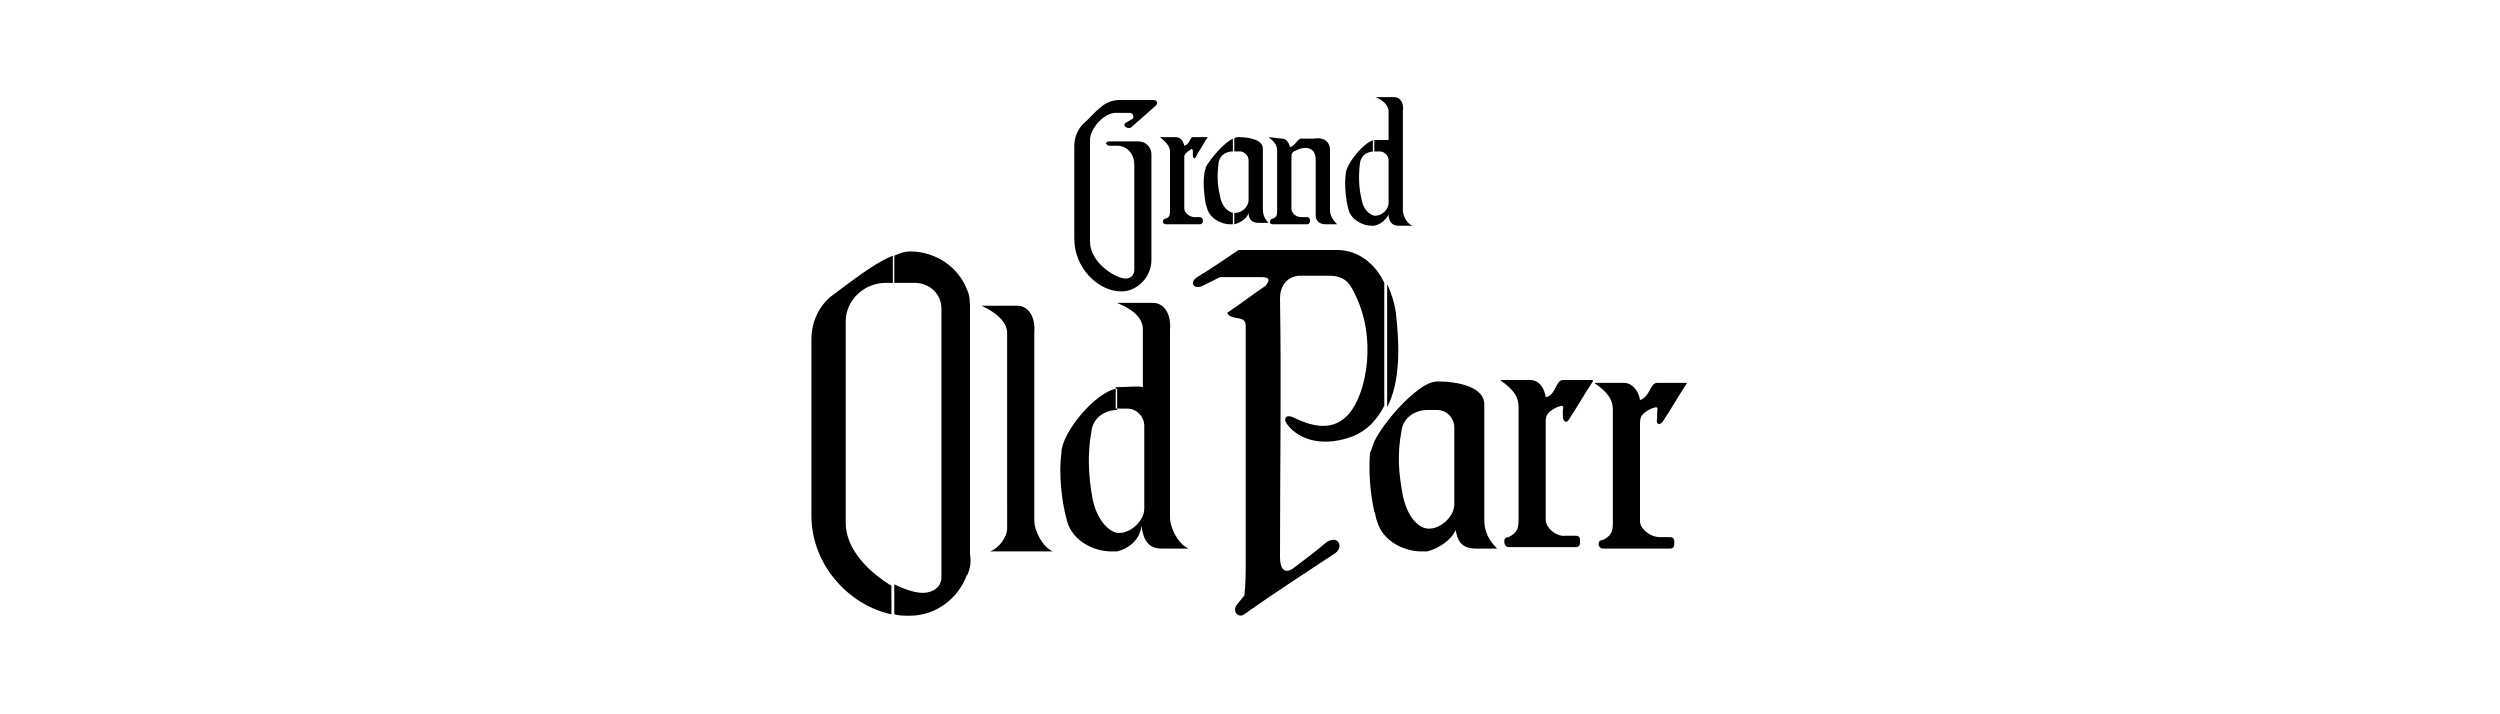
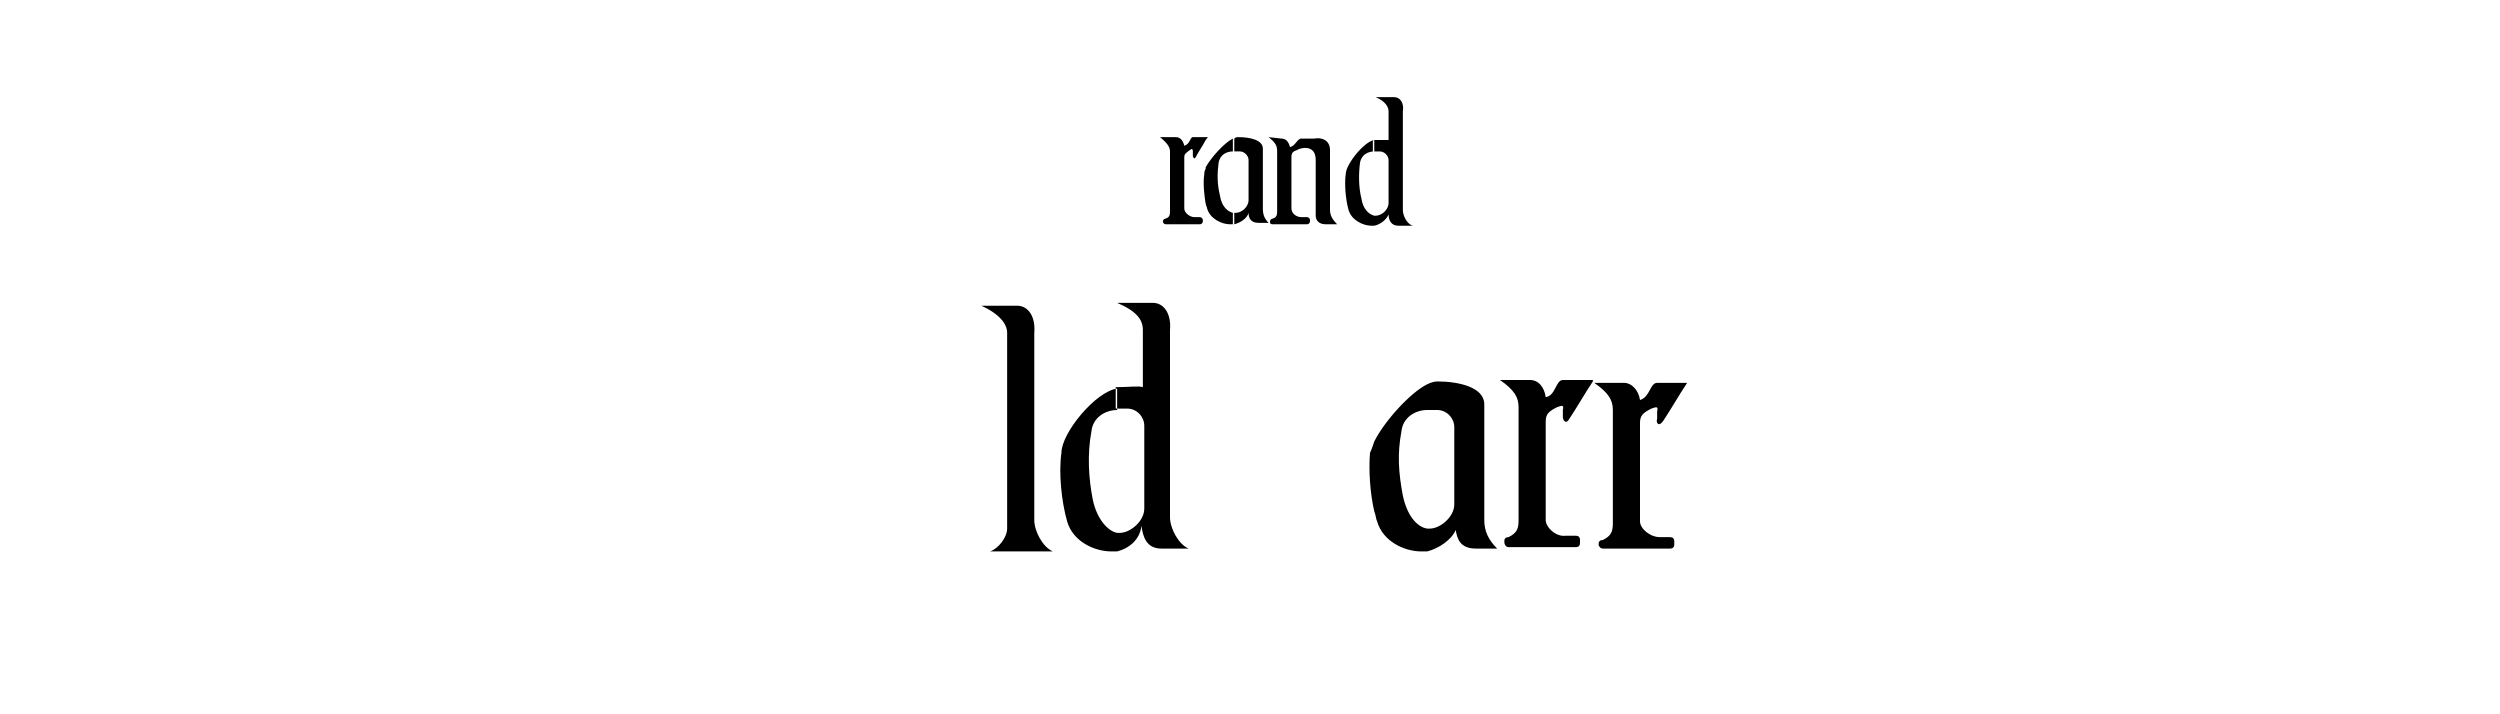
<svg xmlns="http://www.w3.org/2000/svg" version="1.1" id="Capa_1" x="0px" y="0px" viewBox="0 0 175 50" style="enable-background:new 0 0 175 50;" xml:space="preserve">
  <style type="text/css">
	.st0{clip-path:url(#SVGID_2_);fill-rule:evenodd;clip-rule:evenodd;stroke:#000000;stroke-width:0.72;}
	.st1{fill-rule:evenodd;clip-rule:evenodd;}
	.st2{fill-rule:evenodd;clip-rule:evenodd;fill:#1D1D1B;}
	.st3{fill:#060404;}
	.st4{fill-rule:evenodd;clip-rule:evenodd;fill:#060404;}
	.st5{fill-rule:evenodd;clip-rule:evenodd;fill:#545250;}
	.st6{fill-rule:evenodd;clip-rule:evenodd;fill:#FFFFFF;}
	.st7{fill:#616160;}
</style>
  <g>
    <path class="st1" d="M112.2,38.4h4.7c0.2,0,0.3-0.1,0.3-0.3v-0.2c0-0.2-0.1-0.3-0.3-0.3l-0.7,0c-0.7,0-1.4-0.6-1.4-1.1v-6.9   c0-0.5,0.2-0.7,0.8-1c0.3-0.1,0.5-0.2,0.4,0.2c0,0.2,0,0.3,0,0.5c-0.1,0.3,0.1,0.6,0.4,0.2c0.6-0.9,1.1-1.8,1.7-2.7   c-0.8,0-1.3,0-2.1,0c-0.5,0-0.5,1-1.2,1.2c-0.1-0.7-0.6-1.2-1.1-1.2h-2.1h0l0,0v0c1,0.7,1.3,1.2,1.3,1.9v7.9c0,0.6-0.1,0.9-0.7,1.2   c-0.2,0-0.3,0.1-0.3,0.3C111.9,38.2,112,38.4,112.2,38.4z M111.5,26.7L111.5,26.7L111.5,26.7L111.5,26.7c-0.6,0.9-1.1,1.8-1.7,2.7   c-0.2,0.3-0.4,0-0.4-0.2c0-0.2,0-0.3,0-0.5c0.1-0.4-0.1-0.3-0.4-0.2c-0.6,0.3-0.8,0.5-0.8,1v6.9c0,0.5,0.7,1.2,1.4,1.1l0.7,0   c0.2,0,0.3,0.1,0.3,0.3v0.2c0,0.2-0.1,0.3-0.3,0.3h-4.7c-0.2,0-0.3-0.2-0.3-0.4c0-0.2,0.1-0.3,0.3-0.3c0.6-0.3,0.7-0.6,0.7-1.2   v-7.9c0-0.7-0.3-1.2-1.3-1.9c0.8,0,1.2,0,2.1,0c0.6,0,1,0.5,1.1,1.2c0.7-0.1,0.7-1.2,1.2-1.2H111.5L111.5,26.7z M99.9,38.6V37   c0.1,0,0.2,0,0.2,0c0.7,0,1.7-0.8,1.7-1.7v-5.4c0-0.6-0.5-1.2-1.2-1.2H100c0,0-0.1,0-0.1,0v-1.8c0.2-0.1,0.5-0.2,0.7-0.2   c1.5,0,3.3,0.4,3.3,1.6v8.1c0,0.8,0.3,1.4,0.9,2c-1.5,0,0,0-1.5,0c-1.1,0-1.3-0.7-1.4-1.3C101.6,37.8,100.7,38.4,99.9,38.6z    M99.9,26.9v1.8c-0.8,0-1.7,0.5-1.8,1.5c-0.3,1.6-0.2,2.9,0.1,4.5c0.3,1.4,1,2.2,1.7,2.3v1.6c-0.1,0-0.3,0-0.4,0   c-1.2,0-2.7-0.7-3.1-2.1c-0.1-0.2-0.1-0.5-0.2-0.7v-4.9C96.9,29.5,98.7,27.5,99.9,26.9L99.9,26.9z M96.2,15.8v-0.7c0,0,0.1,0,0.1,0   c0.4,0,0.9-0.4,0.9-0.9v-3c0-0.3-0.3-0.6-0.6-0.6h-0.4c0,0,0,0-0.1,0V9.8c0,0,0,0,0.1,0c0.4,0,0.8,0,1,0V7.8c0-0.3-0.2-0.7-0.9-1   c0.4,0,0.9,0,1.3,0c0.4,0,0.7,0.4,0.6,1v6.9c0,0.4,0.3,1,0.7,1.1c-0.8,0-0.2,0-1,0c-0.6,0-0.7-0.5-0.7-0.8   C97.1,15.3,96.7,15.7,96.2,15.8z M96.2,9.8v0.8c-0.4,0-0.9,0.2-1,0.8c-0.1,0.8-0.1,1.7,0.1,2.5c0.1,0.7,0.5,1.1,0.9,1.2v0.7   c-0.1,0-0.1,0-0.2,0c-0.6,0-1.4-0.4-1.6-1.1c-0.2-0.7-0.3-1.8-0.2-2.5C94.2,11.5,95.5,9.9,96.2,9.8L96.2,9.8z M96.2,30.9v4.9   c-0.3-1.3-0.4-2.9-0.3-4.1C96,31.5,96.1,31.2,96.2,30.9L96.2,30.9z M88.8,15.7L88.8,15.7C88.8,15.6,88.8,15.6,88.8,15.7L88.8,15.7   L88.8,15.7z M88.8,9.6c0.5,0.4,0.6,0.6,0.6,1v4.1c0,0.3,0,0.5-0.3,0.6c-0.1,0-0.2,0.1-0.2,0.2c0,0.1,0,0.2,0.2,0.2h2.4   c0.1,0,0.2-0.1,0.2-0.2v-0.1c0-0.1-0.1-0.2-0.2-0.2l-0.4,0c-0.4,0-0.7-0.3-0.7-0.6V11c0-0.3,0.1-0.4,0.4-0.5   c0.1-0.1,1.3-0.5,1.3,0.7c0,0,0,0,0,0.1V14c0,0,0,0,0,0.1v1c0,0.3,0.2,0.6,0.7,0.6c0.8,0,0,0,0.8,0c-0.3-0.3-0.5-0.6-0.5-1v-4.2   c0-0.7-0.6-0.9-1.1-0.8c-0.4,0-0.5,0-0.9,0c-0.3,0-0.4,0.5-0.8,0.6c-0.1-0.4-0.3-0.6-0.6-0.6L88.8,9.6L88.8,9.6z M88.8,9.6   L88.8,9.6C88.8,9.6,88.8,9.6,88.8,9.6L88.8,9.6L88.8,9.6z M88.8,15.6c-0.3-0.3-0.4-0.6-0.4-1v-4.2c0-0.6-0.9-0.8-1.7-0.8   c-0.1,0-0.2,0-0.3,0.1v0.9c0,0,0,0,0,0h0.4c0.3,0,0.6,0.3,0.6,0.6V14c0,0.5-0.5,0.9-0.9,0.9c0,0-0.1,0-0.1,0v0.8   c0.4-0.1,0.9-0.4,1-0.8c0,0.3,0.1,0.7,0.7,0.7L88.8,15.6L88.8,15.6z M86.3,9.7v0.9c-0.4,0-0.9,0.2-1,0.8c-0.1,0.8-0.1,1.5,0.1,2.3   c0.1,0.7,0.5,1.1,0.9,1.2v0.8c-0.1,0-0.1,0-0.2,0c-0.6,0-1.4-0.4-1.6-1.1c0-0.1-0.1-0.2-0.1-0.4v-2.5C84.8,11,85.7,10,86.3,9.7   L86.3,9.7z M84.4,9.8c0.1-0.1,0.1-0.2,0.2-0.2h-0.2V9.8z M84.4,9.6v0.2c-0.2,0.4-0.5,0.8-0.7,1.2c-0.1,0.2-0.2,0-0.2-0.1   c0-0.1,0-0.2,0-0.3c0-0.2-0.1-0.2-0.2-0.1c-0.3,0.2-0.4,0.3-0.4,0.5v3.6c0,0.3,0.4,0.6,0.7,0.6l0.4,0c0.1,0,0.2,0.1,0.2,0.2v0.1   c0,0.1-0.1,0.2-0.2,0.2h-2.4c-0.1,0-0.2-0.1-0.2-0.2c0-0.1,0.1-0.2,0.2-0.2c0.3-0.1,0.3-0.3,0.3-0.6v-4.1c0-0.3-0.2-0.6-0.7-1   c0.4,0,0.6,0,1.1,0c0.3,0,0.5,0.2,0.6,0.6c0.4-0.1,0.4-0.6,0.6-0.6H84.4L84.4,9.6z M84.4,11.8c-0.1,0.2-0.1,0.3-0.1,0.4   c-0.1,0.6,0,1.5,0.1,2.1V11.8L84.4,11.8z M78.2,38.6v-1.3c0.1,0,0.2,0,0.2,0c0.7,0,1.7-0.8,1.7-1.7v-5.8c0-0.6-0.5-1.2-1.2-1.2   h-0.7c0,0-0.1,0-0.1,0v-1.5c0,0,0.1,0,0.1,0c0.8,0,1.5-0.1,1.8,0v-4c0-0.7-0.4-1.3-1.8-1.9c0.8,0,1.7,0,2.5,0   c0.8,0,1.3,0.8,1.2,1.9v13.1c0,0.8,0.6,1.9,1.3,2.2c-1.5,0-0.4,0-1.9,0c-1.1,0-1.3-0.9-1.4-1.6C79.8,37.8,79,38.4,78.2,38.6z    M78.2,27.2v1.5c-0.8,0-1.7,0.5-1.8,1.5c-0.3,1.6-0.2,3.3,0.1,4.8c0.3,1.4,1.1,2.2,1.7,2.3v1.3c-0.1,0-0.3,0-0.4,0   c-1.2,0-2.7-0.7-3.1-2.1c-0.4-1.4-0.6-3.4-0.4-4.8C74.3,30.3,76.7,27.4,78.2,27.2L78.2,27.2z M73.7,38.6c-0.7-0.3-1.3-1.4-1.3-2.2   V23.3c0.1-1.1-0.4-1.9-1.2-1.9c-0.8,0-1.7,0-2.5,0c1.3,0.6,1.8,1.3,1.8,1.9V37c0,0.6-0.6,1.4-1.2,1.6   C70.8,38.6,72.2,38.6,73.7,38.6z" />
-     <path class="st1" d="M97.1,19.9c0.3,0.6,0.5,1.3,0.6,1.9c0.3,2.5,0.3,5-0.6,6.7V19.9L97.1,19.9z M87.2,39.2V22.8   c0-0.8-1-0.3-1.3-0.9c0.9-0.6,1.8-1.3,2.7-1.9c0.3-0.4,0.3-0.6-0.3-0.6c-1,0-2,0-2.9,0c-0.4,0.2-0.8,0.4-1.2,0.6   c-0.6,0.3-1-0.2-0.4-0.6c1-0.6,2-1.3,2.9-1.9c2.5,0,4.4,0,6.9,0c1.5,0,2.7,1,3.3,2.3v8.6c-0.5,1-1.2,1.7-2.1,2.1   c-2,0.8-3.8,0.4-4.7-0.8c-0.3-0.4-0.1-0.7,0.4-0.5c1.6,0.8,2.9,0.9,3.9-0.2c1.3-1.5,2-5.4,0.4-8.5c-0.3-0.6-0.6-1.2-1.8-1.2   c-0.7,0-1.4,0-2.1,0c-0.9,0.1-1.3,0.8-1.3,1.6c0.1,6,0,12.1,0,18.1c0,0.8,0.3,1.2,0.9,0.8c0.8-0.6,1.6-1.2,2.3-1.8   c0.8-0.6,1.3,0.2,0.7,0.7c-2.1,1.4-4.3,2.8-6.4,4.3c-0.4,0.3-0.9-0.2-0.5-0.7c0.2-0.2,0.3-0.4,0.5-0.6C87.2,41,87.2,40.1,87.2,39.2   L87.2,39.2z M67.7,40.3V20.3c0.2,0.4,0.2,0.9,0.2,1.4v17.1C68,39.4,67.9,39.8,67.7,40.3L67.7,40.3z M78.1,7.9h1   c0.2,0,0.3,0.3,0.2,0.4l-0.5,0.3c-0.3,0.2,0.2,0.5,0.4,0.3l1.7-1.5c0.2-0.2,0.1-0.4-0.2-0.4l-2.3,0c-1.2,0-1.7,0.9-2.6,1.7   c-0.4,0.4-0.6,1-0.6,1.5v6.5c0,2.1,1.7,3.7,3.3,3.7c1.1,0,2.1-1,2.1-2.2v-6.5v-0.9c0-0.5-0.4-0.9-0.9-0.9h-2.1   c-0.1,0-0.2,0.1-0.2,0.2V10c0,0.1,0.2,0.2,0.2,0.2h0.6c0.7,0,1.2,0.6,1.2,1.3v7.4c0,0.4-0.3,0.6-0.6,0.6c-0.7,0-2.5-1.1-2.5-2.6   V9.7C76.4,8.9,77.3,7.9,78.1,7.9z M67.7,20.3v19.9c-0.6,1.7-2.2,2.9-4,2.9c-0.4,0-0.8,0-1.1-0.1v-2.1c0.8,0.4,1.5,0.6,2,0.6   c0.7,0,1.3-0.4,1.3-1.1V21.6c0-1-0.8-1.8-1.9-1.8h-1.4v-1.9c0.4-0.2,0.8-0.3,1.1-0.3C65.5,17.6,67.1,18.7,67.7,20.3L67.7,20.3z    M62.5,17.9v1.9h-0.5c-1.5,0-2.8,1.2-2.8,2.7v14.1c0,1.9,1.7,3.5,3.2,4.4V43c-2.9-0.6-5.6-3.4-5.6-6.9V23.7c0-1,0.4-2.1,1.3-2.9   C59.6,19.7,61.2,18.4,62.5,17.9z" />
  </g>
</svg>